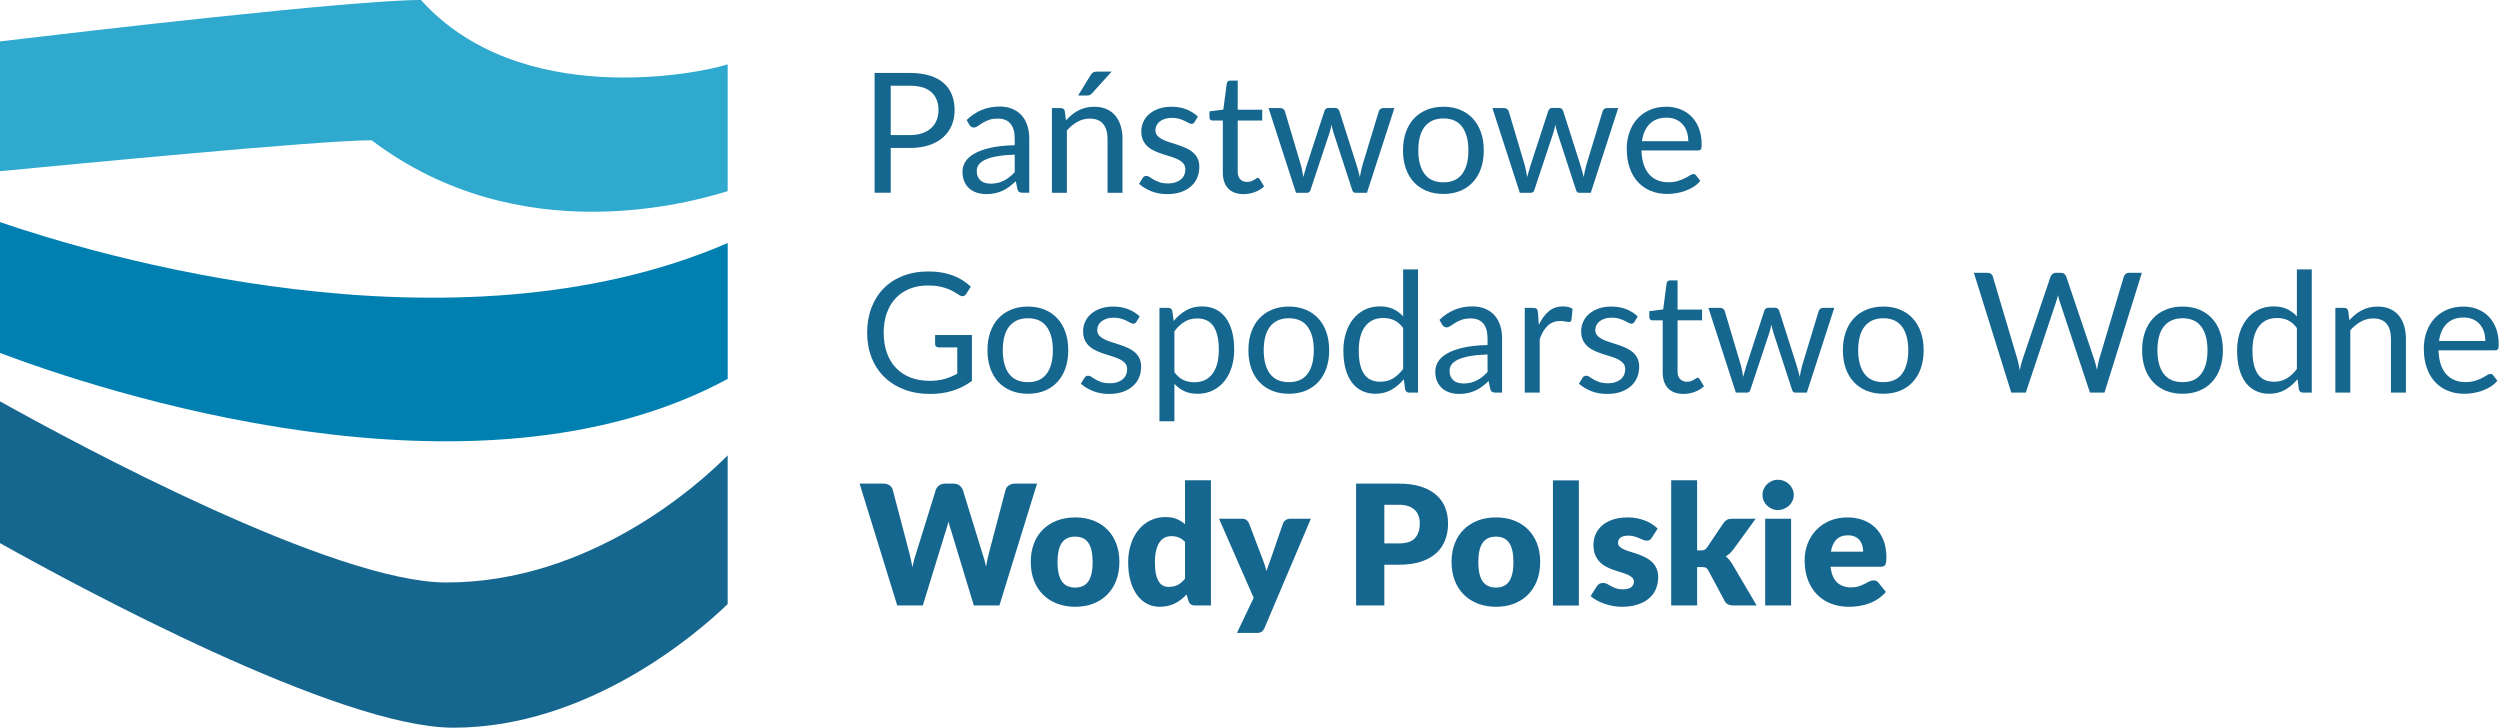
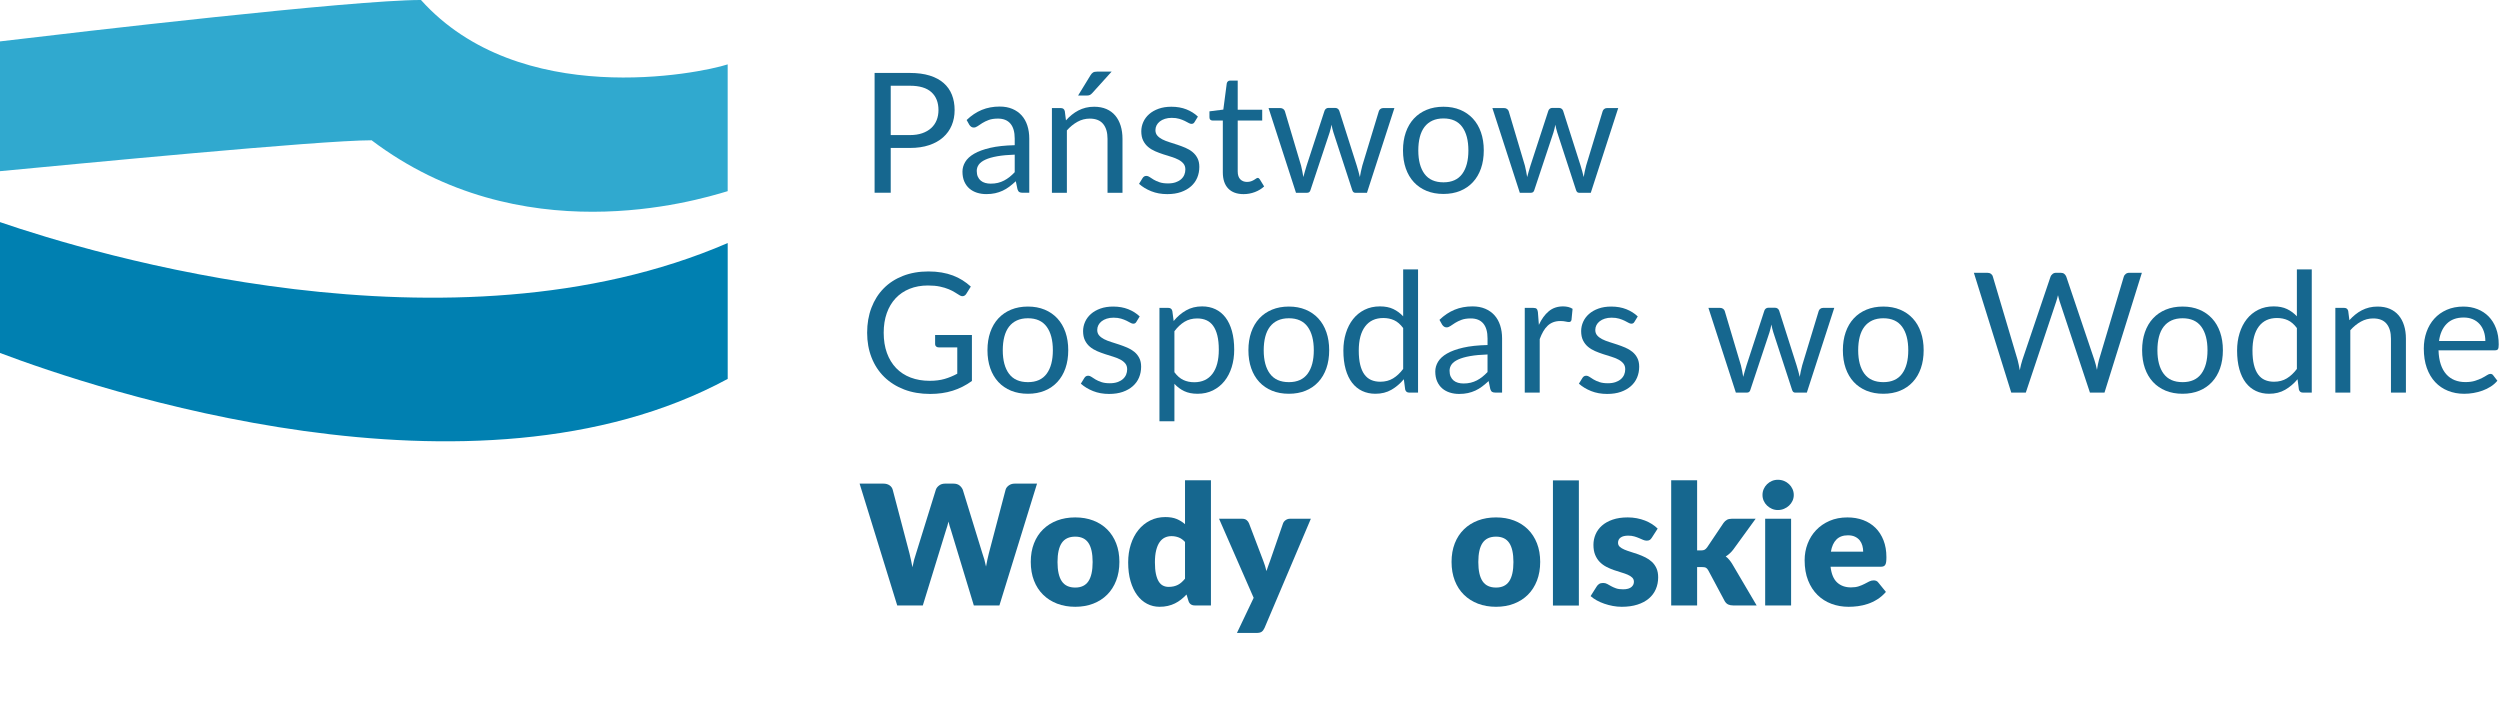
<svg xmlns="http://www.w3.org/2000/svg" clip-rule="evenodd" fill-rule="evenodd" stroke-linejoin="round" stroke-miterlimit="2" viewBox="0 0 1830 533">
-   <path d="m0-38.342v26.12c-5.334 5.181-24.554 21.719-48.188 21.719-20.137 0-65.849-24.704-79.651-32.428v-24.908c13.658 7.631 58.616 31.827 78.437 31.827 25.003 0 44.026-16.887 49.402-22.33" fill="#16678f" fill-rule="nonzero" transform="matrix(4.167 0 0 4.167 532.66 493.1)" />
  <path d="m-86.102 41.737h23.865c24.181-44.672 1.739-111.156-4.56-127.839h-22.986c5.529 16.107 24.664 79.268 3.681 127.839" fill="#0080b1" fill-rule="nonzero" transform="matrix(0 4.167 4.167 0 358.76 536.7)" />
  <path d="m0-21.804v22.271c-5.91 1.79-36.362 10.843-62.55-8.937-9.139 0-52.444 4.224-65.289 5.428v-22.797c13.913-1.662 61.94-7.275 73.961-7.275 17.341 19.303 48.867 12.937 53.878 11.31" fill="#30a9cf" fill-rule="nonzero" transform="matrix(4.167 0 0 4.167 532.66 137.98)" />
  <g fill="#16678f">
    <path d="m0-21.049c1.332 0 2.49.154 3.474.462.984.309 1.799.747 2.446 1.315.646.568 1.128 1.254 1.447 2.057.318.803.477 1.699.477 2.688 0 .979-.171 1.875-.514 2.688s-.845 1.512-1.506 2.1-1.479 1.045-2.453 1.373c-.974.329-2.098.493-3.371.493h-3.379v7.873h-2.834v-21.049zm0 10.913c.812 0 1.53-.107 2.152-.323.621-.215 1.146-.516 1.572-.903s.746-.849.962-1.388c.215-.538.323-1.131.323-1.777 0-1.342-.414-2.39-1.241-3.144-.828-.754-2.084-1.131-3.768-1.131h-3.379v8.666z" fill-rule="nonzero" transform="matrix(4.167 0 0 4.167 666.09 141.11)" />
    <path d="m0-10.649c.823-.793 1.709-1.385 2.659-1.777s2.002-.588 3.158-.588c.832 0 1.572.138 2.218.412s1.19.656 1.63 1.145c.441.49.774 1.082.999 1.778.225.695.338 1.459.338 2.291v9.518h-1.16c-.255 0-.451-.041-.588-.125-.137-.082-.245-.247-.323-.492l-.294-1.409c-.392.362-.774.682-1.145.962-.373.279-.764.514-1.176.704-.411.191-.849.339-1.314.441-.465.103-.982.154-1.55.154-.578 0-1.121-.081-1.631-.242-.509-.162-.952-.404-1.328-.727-.378-.323-.677-.732-.897-1.227-.22-.494-.33-1.079-.33-1.755 0-.588.161-1.153.484-1.696.324-.544.847-1.026 1.572-1.447s1.67-.766 2.835-1.036c1.165-.269 2.595-.423 4.289-.462v-1.161c0-1.155-.249-2.029-.749-2.622-.499-.592-1.229-.889-2.189-.889-.646 0-1.187.081-1.623.243-.435.162-.812.343-1.131.543-.318.201-.592.382-.822.544-.231.161-.458.242-.683.242-.176 0-.328-.046-.456-.139-.127-.094-.235-.208-.323-.345zm8.446 6.081c-1.204.039-2.23.135-3.077.287-.847.151-1.538.35-2.071.595-.534.244-.921.534-1.161.866-.24.333-.36.705-.36 1.117 0 .392.064.729.191 1.013.128.284.302.516.522.698.22.181.479.313.779.396.298.084.619.125.962.125.46 0 .881-.046 1.263-.139s.742-.228 1.08-.404c.337-.176.66-.387.969-.632.308-.244.61-.524.903-.837z" fill-rule="nonzero" transform="matrix(4.167 0 0 4.167 707.58 132.23)" />
    <path d="m0-4.156c.323-.362.666-.691 1.028-.984.362-.294.747-.546 1.153-.757.406-.21.837-.372 1.293-.485.455-.112.947-.168 1.476-.168.813 0 1.53.134 2.152.403.622.27 1.141.652 1.557 1.146.416.495.732 1.09.948 1.785.215.695.322 1.464.322 2.306v9.474h-2.629v-9.474c0-1.126-.257-2-.771-2.622s-1.295-.933-2.343-.933c-.773 0-1.496.186-2.166.559-.671.371-1.291.876-1.859 1.512v10.958h-2.629v-14.88h1.572c.372 0 .602.182.691.544zm8.02-8.564-3.422 3.79c-.138.147-.272.252-.405.316-.131.064-.301.095-.506.095h-1.557l2.174-3.555c.137-.225.286-.389.448-.492.161-.102.398-.154.712-.154z" fill-rule="nonzero" transform="matrix(4.167 0 0 4.167 780.29 105.43)" />
    <path d="m0-9.973c-.117.216-.299.323-.543.323-.147 0-.314-.054-.5-.162-.186-.107-.414-.227-.683-.359s-.59-.255-.962-.368c-.372-.112-.813-.169-1.322-.169-.441 0-.837.057-1.189.169-.353.113-.654.267-.904.463s-.44.424-.573.683c-.132.26-.198.541-.198.844 0 .382.11.701.331.955.22.255.511.475.873.661s.774.35 1.234.492c.46.143.933.294 1.417.456.485.161.957.34 1.418.536.46.196.872.44 1.234.734.362.294.653.654.874 1.08s.331.937.331 1.535c0 .686-.123 1.319-.368 1.902-.244.583-.607 1.087-1.087 1.513s-1.067.761-1.762 1.006c-.696.245-1.499.367-2.41.367-1.038 0-1.978-.169-2.82-.507-.842-.337-1.557-.771-2.144-1.299l.616-.999c.079-.127.172-.225.28-.294.107-.068.244-.103.411-.103.177 0 .362.069.559.206.195.137.433.289.711.455.28.167.62.319 1.022.455.401.138.9.206 1.498.206.509 0 .955-.066 1.336-.198.382-.132.701-.311.955-.536.255-.225.443-.485.566-.779.122-.293.184-.607.184-.94 0-.411-.111-.751-.331-1.021-.221-.269-.512-.499-.874-.69-.363-.191-.776-.357-1.242-.5-.465-.141-.939-.29-1.424-.447s-.96-.336-1.425-.536c-.465-.201-.879-.453-1.241-.757-.363-.303-.654-.678-.874-1.123-.221-.446-.331-.987-.331-1.624 0-.567.118-1.113.353-1.638.235-.523.578-.984 1.028-1.38.45-.397 1.004-.713 1.66-.948s1.405-.352 2.247-.352c.98 0 1.858.154 2.637.462.779.309 1.451.732 2.02 1.271z" fill-rule="nonzero" transform="matrix(4.167 0 0 4.167 874.42 130.89)" />
    <path d="m0 19.947c-1.175 0-2.079-.328-2.71-.984-.632-.656-.948-1.601-.948-2.835v-9.107h-1.792c-.156 0-.289-.046-.396-.14-.108-.092-.162-.237-.162-.433v-1.043l2.438-.308.603-4.598c.029-.147.095-.267.198-.359.103-.094.237-.14.404-.14h1.322v5.126h4.303v1.895h-4.303v8.931c0 .626.152 1.091.455 1.395.304.303.695.455 1.175.455.275 0 .512-.037.713-.11.2-.073.375-.154.522-.242.146-.088.27-.169.374-.242.103-.074.193-.111.271-.111.138 0 .26.084.368.25l.764 1.249c-.45.421-.994.751-1.631.991-.636.24-1.292.36-1.968.36" fill-rule="nonzero" transform="matrix(4.167 0 0 4.167 910.35 58.98)" />
    <path d="m0-14.851-4.818 14.88h-2.071c-.255 0-.431-.167-.529-.499l-3.29-10.092c-.078-.225-.142-.452-.191-.683-.049-.23-.098-.457-.147-.683-.049.226-.098.453-.147.683-.049.231-.113.463-.191.698l-3.349 10.077c-.088.332-.284.499-.587.499h-1.969l-4.818-14.88h2.057c.206 0 .379.054.521.162.143.108.237.235.287.382l2.85 9.577c.166.705.298 1.371.396 1.997.088-.322.179-.651.271-.984.093-.332.194-.67.302-1.013l3.144-9.636c.048-.147.133-.269.256-.367.122-.098.272-.147.448-.147h1.146c.195 0 .357.049.485.147.127.098.215.22.264.367l3.07 9.636c.107.343.206.681.294 1.013.088.333.171.662.25.984.048-.322.109-.648.183-.976s.154-.669.242-1.021l2.908-9.577c.05-.157.142-.287.28-.389.137-.103.299-.155.484-.155z" fill-rule="nonzero" transform="matrix(4.167 0 0 4.167 1020.7 140.99)" />
    <path d="m0-15.32c1.088 0 2.066.181 2.938.543.871.363 1.616.877 2.232 1.542.618.667 1.09 1.472 1.418 2.417s.492 2 .492 3.165c0 1.175-.164 2.233-.492 3.173s-.8 1.743-1.418 2.409c-.616.666-1.361 1.177-2.232 1.535-.872.357-1.85.536-2.938.536-1.097 0-2.084-.179-2.959-.536-.877-.358-1.624-.869-2.241-1.535s-1.089-1.469-1.417-2.409-.492-1.998-.492-3.173c0-1.165.164-2.22.492-3.165s.8-1.75 1.417-2.417c.617-.665 1.364-1.179 2.241-1.542.875-.362 1.862-.543 2.959-.543m0 13.278c1.469 0 2.565-.492 3.291-1.476.724-.984 1.087-2.357 1.087-4.12 0-1.772-.363-3.153-1.087-4.143-.726-.988-1.822-1.483-3.291-1.483-.744 0-1.393.128-1.946.382-.553.255-1.013.622-1.381 1.101-.367.481-.642 1.071-.823 1.77-.181.701-.271 1.491-.271 2.373 0 1.763.365 3.136 1.094 4.12s1.838 1.476 3.327 1.476" fill-rule="nonzero" transform="matrix(4.167 0 0 4.167 1056.62 141.97)" />
    <path d="m0-14.851-4.818 14.88h-2.071c-.255 0-.431-.167-.529-.499l-3.29-10.092c-.078-.225-.142-.452-.191-.683-.049-.23-.099-.457-.147-.683-.049.226-.098.453-.147.683-.049.231-.113.463-.191.698l-3.349 10.077c-.088.332-.284.499-.587.499h-1.969l-4.818-14.88h2.057c.206 0 .379.054.521.162.143.108.237.235.287.382l2.849 9.577c.167.705.299 1.371.397 1.997.088-.322.179-.651.271-.984.093-.332.194-.67.302-1.013l3.143-9.636c.048-.147.134-.269.257-.367.122-.098.272-.147.448-.147h1.146c.195 0 .357.049.484.147.128.098.216.22.265.367l3.07 9.636c.107.343.206.681.294 1.013.088.333.171.662.25.984.048-.322.109-.648.183-.976s.154-.669.242-1.021l2.908-9.577c.049-.157.142-.287.28-.389.137-.103.299-.155.484-.155z" fill-rule="nonzero" transform="matrix(4.167 0 0 4.167 1184.54 140.99)" />
-     <path d="m0 10.736c-.324.392-.71.733-1.16 1.021-.452.289-.934.527-1.448.713-.513.186-1.045.325-1.593.418-.549.093-1.092.14-1.631.14-1.028 0-1.975-.174-2.842-.522-.866-.347-1.616-.857-2.248-1.527-.631-.671-1.123-1.501-1.476-2.49-.352-.989-.528-2.125-.528-3.408 0-1.037.158-2.007.477-2.908.318-.901.776-1.682 1.373-2.343.598-.661 1.327-1.18 2.189-1.557.861-.377 1.831-.565 2.908-.565.891 0 1.716.149 2.476.448.758.298 1.415.729 1.967 1.292.554.564.988 1.259 1.3 2.086.314.828.47 1.77.47 2.827 0 .412-.043.686-.131.823-.089.137-.255.206-.499.206h-9.945c.029.939.159 1.757.389 2.453.23.695.551 1.275.962 1.74.411.466.901.813 1.469 1.043s1.205.345 1.909.345c.657 0 1.222-.075 1.697-.227s.884-.316 1.227-.493c.343-.175.629-.34.859-.492.23-.151.429-.227.595-.227.215 0 .382.083.499.25zm-2.115-6.977c0-.607-.086-1.162-.258-1.667-.171-.504-.421-.94-.748-1.307-.329-.367-.727-.651-1.197-.852-.471-.201-1.004-.301-1.602-.301-1.254 0-2.244.364-2.975 1.094-.729.729-1.181 1.741-1.358 3.033z" fill-rule="nonzero" transform="matrix(4.167 0 0 4.167 1244.64 87.68)" />
    <path d="m0 .808v8.079c-1.057.764-2.186 1.335-3.385 1.711-1.2.377-2.515.565-3.945.565-1.694 0-3.221-.261-4.583-.785-1.36-.524-2.523-1.259-3.488-2.203-.965-.946-1.707-2.079-2.225-3.401-.52-1.322-.779-2.776-.779-4.362 0-1.607.252-3.071.757-4.393.504-1.322 1.221-2.455 2.152-3.4.93-.945 2.061-1.677 3.392-2.196 1.332-.519 2.821-.778 4.466-.778.832 0 1.606.061 2.321.183.714.123 1.375.299 1.983.529.607.23 1.17.509 1.689.837s1.004.698 1.454 1.109l-.808 1.293c-.127.196-.291.321-.492.374-.2.054-.424.008-.668-.139-.235-.137-.504-.303-.808-.499-.303-.196-.674-.385-1.109-.566-.436-.181-.95-.336-1.542-.463-.593-.127-1.296-.191-2.108-.191-1.185 0-2.258.194-3.217.58-.96.387-1.777.941-2.453 1.66-.676.72-1.195 1.592-1.557 2.615s-.543 2.172-.543 3.445c0 1.321.188 2.504.565 3.547.377 1.042.916 1.929 1.616 2.658.7.73 1.55 1.285 2.548 1.667.999.382 2.12.573 3.364.573.979 0 1.848-.11 2.607-.33.759-.221 1.501-.527 2.226-.918v-4.627h-3.276c-.186 0-.336-.054-.448-.162-.113-.107-.169-.24-.169-.396v-1.616z" fill-rule="nonzero" transform="matrix(4.167 0 0 4.167 711.44 241.85)" />
    <path d="m0-15.32c1.087 0 2.066.181 2.938.543.871.363 1.615.877 2.232 1.542.617.667 1.09 1.472 1.418 2.417s.492 2 .492 3.165c0 1.175-.164 2.233-.492 3.173s-.801 1.744-1.418 2.409c-.617.666-1.361 1.177-2.232 1.535-.872.357-1.851.536-2.938.536-1.097 0-2.083-.179-2.96-.536-.876-.358-1.623-.869-2.24-1.535-.617-.665-1.089-1.469-1.417-2.409-.329-.94-.492-1.998-.492-3.173 0-1.165.163-2.22.492-3.165.328-.945.8-1.75 1.417-2.417.617-.665 1.364-1.179 2.24-1.542.877-.362 1.863-.543 2.96-.543m0 13.278c1.469 0 2.566-.492 3.29-1.476.725-.984 1.088-2.357 1.088-4.12 0-1.772-.363-3.153-1.088-4.143-.724-.988-1.821-1.483-3.29-1.483-.744 0-1.393.128-1.946.382-.553.255-1.014.622-1.381 1.101-.367.481-.641 1.071-.822 1.77-.182.701-.272 1.491-.272 2.373 0 1.763.364 3.136 1.094 4.12.729.984 1.838 1.476 3.327 1.476" fill-rule="nonzero" transform="matrix(4.167 0 0 4.167 752.45 288.24)" />
    <path d="m0-9.973c-.117.216-.299.323-.543.323-.147 0-.314-.054-.499-.162-.187-.107-.415-.227-.684-.359s-.59-.255-.962-.368c-.372-.112-.813-.169-1.322-.169-.441 0-.837.057-1.189.169-.353.113-.654.267-.904.463-.249.196-.44.423-.573.683-.132.26-.198.541-.198.844 0 .382.11.701.331.955.22.255.511.475.873.661s.774.35 1.234.492c.46.143.933.294 1.418.456.484.161.957.34 1.417.536s.872.441 1.234.734c.362.294.653.654.874 1.08s.331.937.331 1.535c0 .686-.123 1.319-.368 1.902-.244.583-.607 1.087-1.087 1.513s-1.067.762-1.762 1.007c-.696.244-1.499.366-2.41.366-1.037 0-1.978-.169-2.82-.506-.842-.338-1.557-.772-2.144-1.3l.617-.999c.078-.128.171-.226.279-.294.107-.068.244-.103.411-.103.177 0 .362.068.559.206.195.137.433.289.711.455.28.167.62.319 1.022.456.401.137.9.206 1.498.206.509 0 .955-.066 1.337-.199.381-.132.7-.311.954-.536.255-.225.443-.485.566-.779.122-.293.184-.607.184-.94 0-.411-.111-.751-.331-1.021-.22-.269-.512-.499-.874-.69-.363-.191-.776-.357-1.241-.499-.466-.142-.94-.291-1.425-.448s-.96-.336-1.425-.536c-.465-.201-.879-.453-1.241-.757-.362-.303-.654-.678-.874-1.123-.221-.446-.331-.987-.331-1.624 0-.567.118-1.113.353-1.638.235-.523.578-.984 1.028-1.38.45-.397 1.004-.713 1.66-.948s1.405-.352 2.247-.352c.98 0 1.858.154 2.637.462.779.309 1.452.732 2.02 1.271z" fill-rule="nonzero" transform="matrix(4.167 0 0 4.167 831.82 277.16)" />
    <path d="m0-15.041c.627-.774 1.352-1.396 2.174-1.865.823-.471 1.763-.706 2.821-.706.861 0 1.64.164 2.335.492.695.329 1.288.813 1.777 1.455.49.641.867 1.436 1.131 2.386.265.951.397 2.042.397 3.276 0 1.097-.147 2.118-.441 3.063s-.717 1.762-1.27 2.452c-.554.691-1.229 1.234-2.027 1.631s-1.697.595-2.696.595c-.911 0-1.692-.154-2.343-.463-.651-.308-1.226-.737-1.726-1.285v6.581h-2.629v-19.919h1.572c.372 0 .602.182.691.544zm.132 8.989c.48.647 1.004 1.102 1.572 1.366.568.265 1.205.397 1.91.397 1.39 0 2.458-.495 3.202-1.484s1.116-2.399 1.116-4.23c0-.969-.086-1.802-.257-2.497s-.419-1.266-.742-1.711c-.323-.446-.719-.771-1.19-.977-.469-.206-1.003-.309-1.6-.309-.853 0-1.599.196-2.241.588-.641.392-1.231.945-1.77 1.66z" fill-rule="nonzero" transform="matrix(4.167 0 0 4.167 859.12 297.67)" />
    <path d="m0-15.32c1.088 0 2.066.181 2.938.543.871.363 1.616.877 2.233 1.542.617.667 1.089 1.472 1.417 2.417s.492 2 .492 3.165c0 1.175-.164 2.233-.492 3.173s-.8 1.744-1.417 2.409c-.617.666-1.362 1.177-2.233 1.535-.872.357-1.85.536-2.938.536-1.097 0-2.084-.179-2.959-.536-.877-.358-1.624-.869-2.24-1.535-.618-.665-1.09-1.469-1.418-2.409s-.492-1.998-.492-3.173c0-1.165.164-2.22.492-3.165s.8-1.75 1.418-2.417c.616-.665 1.363-1.179 2.24-1.542.875-.362 1.862-.543 2.959-.543m0 13.278c1.469 0 2.565-.492 3.291-1.476.724-.984 1.087-2.357 1.087-4.12 0-1.772-.363-3.153-1.087-4.143-.726-.988-1.822-1.483-3.291-1.483-.744 0-1.392.128-1.946.382-.553.255-1.013.622-1.381 1.101-.367.481-.642 1.071-.823 1.77-.181.701-.271 1.491-.271 2.373 0 1.763.365 3.136 1.094 4.12s1.838 1.476 3.327 1.476" fill-rule="nonzero" transform="matrix(4.167 0 0 4.167 943.46 288.24)" />
    <path d="m0-21.842v21.637h-1.557c-.372 0-.607-.181-.704-.544l-.236-1.806c-.637.763-1.361 1.38-2.174 1.85-.813.471-1.752.705-2.82.705-.852 0-1.626-.164-2.321-.491-.695-.329-1.287-.811-1.777-1.448-.489-.636-.867-1.43-1.132-2.379-.263-.95-.396-2.042-.396-3.276 0-1.096.147-2.117.441-3.062s.715-1.765 1.263-2.46c.548-.696 1.222-1.242 2.02-1.639.798-.396 1.696-.594 2.695-.594.911 0 1.692.154 2.343.463.651.308 1.231.736 1.741 1.284v-8.24zm-2.614 10.297c-.491-.656-1.019-1.114-1.587-1.373-.567-.26-1.204-.389-1.91-.389-1.38 0-2.443.494-3.187 1.483s-1.117 2.399-1.117 4.23c0 .97.084 1.799.251 2.49.166.69.41 1.258.734 1.704.323.445.72.771 1.19.977.47.205 1.004.308 1.601.308.861 0 1.613-.195 2.255-.587.641-.391 1.231-.945 1.77-1.66z" fill-rule="nonzero" transform="matrix(4.167 0 0 4.167 1038.01 288.24)" />
    <path d="m0-10.649c.822-.793 1.709-1.385 2.658-1.777.95-.392 2.003-.588 3.158-.588.833 0 1.572.138 2.219.412.645.274 1.189.656 1.63 1.145.44.49.773 1.082.999 1.778.225.695.338 1.459.338 2.291v9.518h-1.161c-.255 0-.45-.041-.588-.125-.137-.082-.244-.247-.323-.491l-.293-1.411c-.392.362-.774.683-1.146.962s-.764.515-1.175.706c-.412.191-.85.337-1.315.44-.465.102-.982.154-1.549.154-.579 0-1.121-.081-1.631-.243-.509-.16-.952-.403-1.33-.727-.376-.322-.675-.731-.895-1.226-.22-.493-.331-1.079-.331-1.755 0-.588.162-1.153.485-1.697.323-.543.846-1.025 1.571-1.446s1.67-.766 2.836-1.036c1.165-.269 2.595-.423 4.289-.462v-1.161c0-1.155-.25-2.029-.749-2.622-.5-.592-1.23-.889-2.189-.889-.647 0-1.187.081-1.623.243-.437.162-.813.343-1.131.543-.318.201-.593.382-.823.544-.23.161-.458.242-.682.242-.177 0-.329-.046-.456-.139-.127-.094-.236-.208-.323-.345zm8.446 6.081c-1.205.039-2.23.135-3.078.287-.846.151-1.538.35-2.07.595-.534.244-.922.534-1.162.866-.24.333-.359.705-.359 1.116 0 .392.063.73.191 1.013.127.285.301.517.521.698.22.182.48.314.779.397s.619.125.962.125c.46 0 .881-.046 1.263-.14.382-.093.742-.228 1.08-.403.337-.176.661-.386.969-.632.309-.245.61-.524.904-.837z" fill-rule="nonzero" transform="matrix(4.167 0 0 4.167 1053.68 278.51)" />
    <path d="m0-8.652c.469-1.018 1.047-1.814 1.733-2.387.685-.573 1.522-.859 2.512-.859.312 0 .614.034.903.102.288.069.546.177.771.324l-.191 1.953c-.058.245-.206.367-.44.367-.138 0-.339-.029-.602-.088-.265-.059-.564-.088-.897-.088-.47 0-.889.069-1.255.206-.368.137-.696.34-.985.61-.289.269-.548.602-.778.998-.231.397-.438.85-.625 1.359v9.401h-2.628v-14.88h1.497c.285 0 .48.054.587.162.109.108.182.294.222.558z" fill-rule="nonzero" transform="matrix(4.167 0 0 4.167 1126.46 273.86)" />
    <path d="m0-9.973c-.117.216-.298.323-.544.323-.146 0-.312-.054-.499-.162-.185-.107-.413-.227-.682-.359-.271-.132-.591-.255-.963-.368-.372-.112-.813-.169-1.322-.169-.44 0-.837.057-1.189.169-.353.113-.654.267-.904.463s-.441.423-.573.683c-.131.26-.199.541-.199.844 0 .382.111.701.331.955.221.255.511.475.874.661.362.186.774.35 1.234.492.461.143.933.294 1.418.456.484.161.957.34 1.417.536.461.196.872.441 1.234.734.363.294.654.654.874 1.08s.331.937.331 1.535c0 .686-.123 1.319-.368 1.902-.244.583-.607 1.087-1.086 1.513-.481.426-1.068.762-1.764 1.007-.694.244-1.497.366-2.409.366-1.037 0-1.977-.169-2.819-.506-.843-.338-1.558-.772-2.145-1.3l.617-.999c.078-.128.171-.226.279-.294s.245-.103.411-.103c.177 0 .362.068.559.206.195.137.433.289.712.455.279.167.619.319 1.021.456.401.137.901.206 1.498.206.509 0 .954-.066 1.336-.199.382-.132.7-.311.955-.536.254-.225.443-.485.566-.779.122-.293.183-.607.183-.94 0-.411-.109-.751-.33-1.021-.22-.269-.512-.499-.874-.69-.363-.191-.776-.357-1.241-.499s-.941-.291-1.425-.448c-.485-.157-.96-.336-1.425-.536-.465-.201-.879-.453-1.241-.757-.363-.303-.653-.678-.874-1.123-.22-.446-.331-.987-.331-1.624 0-.567.118-1.113.353-1.638.236-.523.577-.984 1.028-1.38.45-.397 1.004-.713 1.66-.948.657-.235 1.405-.352 2.248-.352.978 0 1.858.154 2.636.462.779.309 1.452.732 2.019 1.271z" fill-rule="nonzero" transform="matrix(4.167 0 0 4.167 1196.4 277.16)" />
-     <path d="m0 19.946c-1.175 0-2.078-.327-2.709-.984-.632-.655-.948-1.6-.948-2.835v-9.107h-1.793c-.156 0-.288-.046-.396-.139-.107-.093-.161-.237-.161-.433v-1.043l2.438-.309.602-4.597c.03-.147.096-.267.199-.36.102-.093.236-.139.404-.139h1.321v5.126h4.304v1.894h-4.304v8.932c0 .626.152 1.091.456 1.394.303.304.695.456 1.174.456.275 0 .513-.037.713-.111.201-.072.375-.154.521-.242.148-.087.273-.169.376-.241.102-.074.193-.112.271-.112.137 0 .259.085.367.25l.764 1.249c-.45.421-.994.751-1.63.992-.637.24-1.293.359-1.969.359" fill-rule="nonzero" transform="matrix(4.167 0 0 4.167 1232.33 205.25)" />
    <path d="m0-14.851-4.818 14.88h-2.071c-.255 0-.431-.167-.529-.499l-3.29-10.092c-.078-.225-.142-.452-.191-.683-.049-.23-.099-.457-.147-.683-.049.226-.098.453-.147.683-.049.231-.113.463-.191.698l-3.349 10.077c-.088.332-.284.499-.587.499h-1.969l-4.818-14.88h2.057c.206 0 .379.054.521.162.143.108.237.235.287.382l2.85 9.577c.166.705.298 1.371.396 1.997.088-.322.179-.651.271-.984.093-.332.194-.67.302-1.013l3.143-9.636c.048-.147.134-.269.257-.367.122-.098.272-.147.448-.147h1.146c.195 0 .357.049.484.147.128.098.216.22.265.367l3.07 9.636c.107.343.206.681.294 1.013.088.333.171.662.25.984.048-.322.109-.648.183-.976s.154-.669.242-1.021l2.908-9.577c.049-.157.142-.287.28-.389.137-.103.299-.155.484-.155z" fill-rule="nonzero" transform="matrix(4.167 0 0 4.167 1342.68 287.26)" />
    <path d="m0-15.32c1.088 0 2.066.181 2.938.543.871.363 1.616.877 2.232 1.542.618.667 1.09 1.472 1.417 2.417.329.945.493 2 .493 3.165 0 1.175-.164 2.233-.493 3.173-.327.94-.799 1.744-1.417 2.409-.616.666-1.361 1.177-2.232 1.535-.872.357-1.85.536-2.938.536-1.097 0-2.084-.179-2.959-.536-.877-.358-1.624-.869-2.241-1.535-.617-.665-1.089-1.469-1.417-2.409s-.492-1.998-.492-3.173c0-1.165.164-2.22.492-3.165s.8-1.75 1.417-2.417c.617-.665 1.364-1.179 2.241-1.542.875-.362 1.862-.543 2.959-.543m0 13.278c1.468 0 2.565-.492 3.291-1.476.724-.984 1.087-2.357 1.087-4.12 0-1.772-.363-3.153-1.087-4.143-.726-.988-1.823-1.483-3.291-1.483-.744 0-1.393.128-1.947.382-.552.255-1.012.622-1.38 1.101-.367.481-.642 1.071-.823 1.77-.181.701-.271 1.491-.271 2.373 0 1.763.365 3.136 1.094 4.12s1.838 1.476 3.327 1.476" fill-rule="nonzero" transform="matrix(4.167 0 0 4.167 1378.61 288.24)" />
    <path d="m0-21.049-6.566 21.049h-2.556l-5.332-16.055c-.049-.156-.095-.323-.14-.499-.043-.177-.09-.362-.139-.559-.049.197-.098.382-.146.559-.049.176-.099.343-.148.499l-5.361 16.055h-2.556l-6.566-21.049h2.365c.254 0 .467.064.639.191.171.127.282.289.331.485l4.347 14.629c.068.265.134.549.199.852.064.304.124.627.183.97.068-.343.14-.669.214-.977.072-.309.154-.59.242-.845l4.949-14.629c.059-.167.175-.321.346-.463s.379-.213.625-.213h.822c.254 0 .46.064.617.191.156.127.274.289.352.485l4.936 14.629c.088.255.169.529.242.823.074.294.144.602.213.926.048-.324.103-.632.161-.926.059-.294.123-.568.191-.823l4.363-14.629c.049-.177.159-.333.331-.471.171-.136.38-.205.624-.205z" fill-rule="nonzero" transform="matrix(4.167 0 0 4.167 1567.85 287.39)" />
    <path d="m0-15.32c1.088 0 2.066.181 2.938.543.871.363 1.616.877 2.233 1.542.617.667 1.089 1.472 1.417 2.417s.492 2 .492 3.165c0 1.175-.164 2.233-.492 3.173s-.8 1.744-1.417 2.409c-.617.666-1.362 1.177-2.233 1.535-.872.357-1.85.536-2.938.536-1.097 0-2.084-.179-2.959-.536-.877-.358-1.624-.869-2.24-1.535-.618-.665-1.09-1.469-1.418-2.409s-.492-1.998-.492-3.173c0-1.165.164-2.22.492-3.165s.8-1.75 1.418-2.417c.616-.665 1.363-1.179 2.24-1.542.875-.362 1.862-.543 2.959-.543m0 13.278c1.469 0 2.565-.492 3.291-1.476.724-.984 1.087-2.357 1.087-4.12 0-1.772-.363-3.153-1.087-4.143-.726-.988-1.822-1.483-3.291-1.483-.744 0-1.392.128-1.946.382-.553.255-1.013.622-1.381 1.101-.367.481-.642 1.071-.823 1.77-.181.701-.271 1.491-.271 2.373 0 1.763.365 3.136 1.094 4.12.73.984 1.838 1.476 3.327 1.476" fill-rule="nonzero" transform="matrix(4.167 0 0 4.167 1597.65 288.24)" />
    <path d="m0-21.842v21.637h-1.557c-.372 0-.607-.181-.704-.544l-.236-1.806c-.636.763-1.361 1.38-2.174 1.85-.813.471-1.752.705-2.82.705-.852 0-1.626-.164-2.32-.491-.696-.329-1.288-.811-1.778-1.448-.49-.636-.867-1.43-1.132-2.379-.263-.95-.396-2.042-.396-3.276 0-1.096.147-2.117.441-3.062s.715-1.765 1.263-2.46c.548-.696 1.222-1.242 2.02-1.639.798-.396 1.697-.594 2.695-.594.911 0 1.692.154 2.343.463.651.308 1.232.736 1.741 1.284v-8.24zm-2.614 10.297c-.49-.656-1.019-1.114-1.587-1.373-.567-.26-1.204-.389-1.91-.389-1.38 0-2.443.494-3.187 1.483s-1.117 2.399-1.117 4.23c0 .97.084 1.799.251 2.49.166.69.411 1.258.734 1.704.323.445.72.771 1.19.977.47.205 1.004.308 1.601.308.861 0 1.613-.195 2.255-.587.641-.391 1.232-.945 1.77-1.66z" fill-rule="nonzero" transform="matrix(4.167 0 0 4.167 1692.21 288.24)" />
    <path d="m0-10.326c.324-.362.667-.691 1.029-.984.361-.294.747-.546 1.153-.757.405-.21.837-.372 1.292-.485.456-.112.948-.168 1.476-.168.813 0 1.53.134 2.152.403.622.27 1.142.652 1.557 1.146.417.495.733 1.09.948 1.785.216.695.323 1.464.323 2.306v9.474h-2.629v-9.474c0-1.126-.258-2-.772-2.622-.513-.622-1.295-.933-2.342-.933-.774 0-1.496.186-2.167.559-.671.371-1.29.876-1.858 1.512v10.958h-2.629v-14.88h1.571c.372 0 .602.182.69.544z" fill-rule="nonzero" transform="matrix(4.167 0 0 4.167 1719.75 277.41)" />
    <path d="m0 10.736c-.324.392-.71.733-1.16 1.021-.451.289-.934.527-1.447.712-.514.187-1.046.326-1.594.419s-1.092.14-1.63.14c-1.029 0-1.976-.175-2.843-.522-.866-.347-1.615-.856-2.247-1.528-.631-.671-1.124-1.5-1.477-2.489-.352-.989-.528-2.125-.528-3.408 0-1.038.159-2.007.477-2.908s.776-1.682 1.373-2.343c.598-.661 1.327-1.18 2.189-1.557.861-.377 1.832-.565 2.908-.565.891 0 1.716.149 2.476.448.758.298 1.415.729 1.968 1.292.553.564.987 1.259 1.299 2.086.314.828.471 1.77.471 2.827 0 .412-.044.686-.132.823-.088.137-.255.206-.499.206h-9.945c.029.939.159 1.757.389 2.453.23.695.551 1.276.962 1.74.411.465.902.813 1.469 1.044.568.23 1.205.345 1.909.345.657 0 1.222-.076 1.697-.228.476-.152.884-.316 1.227-.493.343-.176.629-.339.859-.492.23-.151.429-.227.595-.227.216 0 .382.083.499.25zm-2.115-6.977c0-.607-.086-1.162-.258-1.667-.171-.504-.421-.94-.748-1.307-.329-.368-.727-.651-1.197-.852-.471-.201-1.004-.301-1.602-.301-1.254 0-2.244.364-2.975 1.094-.729.729-1.181 1.741-1.358 3.033z" fill-rule="nonzero" transform="matrix(4.167 0 0 4.167 1828.08 233.96)" />
    <path d="m0-21.401-6.61 21.401h-4.494l-4.025-13.263c-.079-.207-.152-.434-.22-.684-.069-.25-.138-.511-.206-.786-.069.275-.137.536-.206.786-.068.25-.142.477-.22.684l-4.083 13.263h-4.495l-6.61-21.401h4.172c.431 0 .79.097 1.079.294.289.195.478.454.566.778l2.938 11.163c.088.353.175.737.264 1.153.088.417.176.85.264 1.3.176-.92.392-1.737.646-2.453l3.467-11.163c.088-.275.277-.521.565-.741.289-.222.64-.331 1.051-.331h1.469c.43 0 .778.1 1.043.3.264.201.464.458.602.772l3.437 11.163c.254.686.47 1.464.646 2.336.078-.441.159-.854.242-1.242.083-.386.169-.751.258-1.094l2.937-11.163c.078-.284.264-.534.559-.749.293-.216.646-.323 1.057-.323z" fill-rule="nonzero" transform="matrix(4.167 0 0 4.167 759.11 443.19)" />
    <path d="m0-15.701c1.155 0 2.208.181 3.157.543.95.363 1.766.881 2.446 1.558.681.675 1.21 1.495 1.586 2.46.377.964.566 2.049.566 3.253 0 1.215-.189 2.308-.566 3.283-.376.975-.905 1.801-1.586 2.482-.68.681-1.496 1.204-2.446 1.572-.949.367-2.002.55-3.157.55-1.166 0-2.226-.183-3.18-.55-.955-.368-1.778-.891-2.468-1.572-.691-.681-1.224-1.507-1.601-2.482s-.565-2.068-.565-3.283c0-1.204.188-2.289.565-3.253.377-.965.91-1.785 1.601-2.46.69-.677 1.513-1.195 2.468-1.558.954-.362 2.014-.543 3.18-.543m0 12.323c1.047 0 1.819-.369 2.313-1.109.494-.739.742-1.862.742-3.371 0-1.508-.248-2.629-.742-3.364-.494-.733-1.266-1.101-2.313-1.101-1.078 0-1.866.368-2.365 1.101-.499.735-.749 1.856-.749 3.364 0 1.509.25 2.632.749 3.371.499.74 1.287 1.109 2.365 1.109" fill-rule="nonzero" transform="matrix(4.167 0 0 4.167 787.08 444.17)" />
    <path d="m0-22.223v21.988h-2.82c-.568 0-.941-.254-1.116-.763l-.353-1.161c-.304.323-.622.617-.955.881-.333.265-.693.493-1.08.684-.386.191-.802.337-1.248.44s-.928.154-1.447.154c-.793 0-1.527-.175-2.203-.528s-1.259-.862-1.748-1.528c-.49-.666-.874-1.481-1.153-2.446-.28-.964-.418-2.063-.418-3.297 0-1.136.156-2.191.469-3.165.313-.975.757-1.817 1.33-2.527.572-.71 1.26-1.266 2.063-1.668.803-.4 1.689-.601 2.659-.601.793 0 1.459.112 1.997.338.539.224 1.029.528 1.469.91v-7.711zm-4.554 10.84c-.342-.382-.715-.649-1.116-.801-.402-.151-.823-.227-1.263-.227-.421 0-.808.083-1.161.25-.352.166-.658.433-.917.799-.26.368-.463.846-.61 1.433-.147.588-.22 1.298-.22 2.13 0 .803.058 1.478.176 2.027.118.548.281.991.492 1.33.21.337.462.579.756.727.294.146.622.22.985.22.332 0 .633-.032.903-.096.269-.063.516-.155.741-.272.226-.117.439-.267.639-.448.201-.181.4-.389.595-.624z" fill-rule="nonzero" transform="matrix(4.167 0 0 4.167 886.41 444.17)" />
    <path d="m0-20.064-8.138 19.183c-.137.304-.303.526-.499.669-.196.142-.509.212-.94.212h-3.408l2.938-6.169-6.081-13.895h4.024c.353 0 .625.078.816.236.191.156.33.342.418.557l2.498 6.566c.234.598.425 1.21.573 1.836.107-.314.214-.626.322-.94.108-.313.221-.622.338-.925l2.262-6.537c.089-.225.245-.413.47-.565.226-.152.471-.228.735-.228z" fill-rule="nonzero" transform="matrix(4.167 0 0 4.167 959.55 463.32)" />
-     <path d="m0-21.401c1.509 0 2.803.179 3.885.536s1.973.85 2.674 1.476c.7.627 1.217 1.366 1.55 2.218.332.852.499 1.772.499 2.762 0 1.067-.171 2.046-.514 2.937s-.867 1.655-1.572 2.291c-.705.637-1.598 1.134-2.681 1.491-1.082.357-2.362.536-3.841.536h-2.585v7.154h-4.964v-21.401zm0 10.502c1.293 0 2.223-.308 2.791-.925s.852-1.479.852-2.585c0-.49-.073-.936-.22-1.337-.148-.402-.37-.747-.668-1.036-.299-.288-.677-.512-1.131-.668-.456-.156-.998-.236-1.624-.236h-2.585v6.787z" fill-rule="nonzero" transform="matrix(4.167 0 0 4.167 1024.11 443.19)" />
    <path d="m0-15.701c1.156 0 2.209.181 3.158.543.951.363 1.766.881 2.446 1.558.681.675 1.209 1.495 1.587 2.46.376.964.565 2.049.565 3.253 0 1.215-.189 2.308-.565 3.283-.378.975-.906 1.801-1.587 2.482-.68.681-1.495 1.204-2.446 1.572-.949.367-2.002.55-3.158.55-1.165 0-2.224-.183-3.179-.55-.955-.368-1.778-.891-2.468-1.572s-1.224-1.507-1.602-2.482c-.376-.975-.565-2.068-.565-3.283 0-1.204.189-2.289.565-3.253.378-.965.912-1.785 1.602-2.46.69-.677 1.513-1.195 2.468-1.558.955-.362 2.014-.543 3.179-.543m0 12.323c1.047 0 1.819-.369 2.314-1.109.495-.739.741-1.862.741-3.371 0-1.508-.246-2.629-.741-3.364-.495-.733-1.267-1.101-2.314-1.101-1.076 0-1.865.368-2.364 1.101-.5.735-.749 1.856-.749 3.364 0 1.509.249 2.632.749 3.371.499.74 1.288 1.109 2.364 1.109" fill-rule="nonzero" transform="matrix(4.167 0 0 4.167 1095.1 444.17)" />
    <path d="m633.268 202.521h4.554v21.988h-4.554z" transform="matrix(-4.167 0 0 4.167 3794.56 -492.265)" />
    <path d="m0-8.563c-.117.186-.242.318-.374.396-.133.079-.302.118-.507.118-.216 0-.431-.046-.647-.14-.215-.093-.448-.193-.698-.3-.249-.109-.53-.209-.844-.302-.314-.092-.671-.139-1.072-.139-.579 0-1.021.11-1.33.33-.308.22-.462.526-.462.918 0 .284.1.519.301.705.2.186.467.35.801.492.333.142.709.277 1.13.404.421.128.852.27 1.293.426.44.157.871.341 1.292.551.421.211.799.47 1.132.779.332.308.599.682.8 1.123.201.44.302.97.302 1.586 0 .755-.138 1.45-.412 2.086-.274.637-.683 1.185-1.227 1.645-.543.461-1.213.819-2.012 1.072-.798.255-1.716.382-2.754.382-.519 0-1.038-.049-1.556-.146-.52-.098-1.022-.23-1.507-.397-.485-.166-.932-.365-1.343-.595s-.764-.477-1.058-.741l1.058-1.675c.117-.196.267-.35.447-.463.181-.112.414-.168.698-.168.265 0 .502.058.713.176.21.117.438.245.682.382.245.136.532.264.86.382.328.117.742.175 1.241.175.353 0 .651-.035.897-.109.244-.074.44-.174.587-.302.146-.127.254-.269.323-.425.068-.156.102-.318.102-.485 0-.304-.102-.554-.308-.749-.205-.197-.474-.365-.807-.507-.334-.142-.713-.274-1.139-.397-.426-.122-.859-.262-1.3-.418-.44-.157-.873-.345-1.3-.565-.425-.222-.805-.501-1.138-.838-.333-.338-.603-.751-.808-1.242-.206-.489-.309-1.081-.309-1.777 0-.646.125-1.26.376-1.843.249-.582.624-1.095 1.123-1.535.499-.441 1.126-.79 1.879-1.05.754-.26 1.636-.389 2.645-.389.548 0 1.08.049 1.593.146.514.099.996.236 1.448.411.45.177.861.386 1.233.625.372.24.7.502.985.786z" fill-rule="nonzero" transform="matrix(4.167 0 0 4.167 1209.12 429.3)" />
    <path d="m0-21.988v12.323h.676c.283 0 .499-.041.645-.125.148-.083.294-.222.441-.419l2.879-4.288c.177-.245.376-.429.602-.552.226-.121.515-.183.867-.183h4.172l-3.937 5.421c-.373.489-.813.891-1.322 1.204.226.166.431.359.616.58.187.22.363.468.53.742l4.289 7.285h-4.113c-.343 0-.636-.055-.881-.168s-.451-.312-.617-.595l-2.879-5.391c-.138-.244-.28-.404-.426-.478-.147-.072-.367-.109-.661-.109h-.881v6.741h-4.554v-21.988z" fill-rule="nonzero" transform="matrix(4.167 0 0 4.167 1242.29 443.19)" />
    <path d="m0-16.73c0 .362-.074.702-.221 1.021-.146.318-.347.597-.602.836-.255.24-.551.431-.889.573-.337.143-.698.213-1.08.213-.372 0-.719-.07-1.042-.213-.324-.142-.609-.333-.86-.573-.25-.239-.445-.518-.587-.836-.142-.319-.213-.659-.213-1.021 0-.373.071-.72.213-1.043.142-.324.337-.608.587-.852.251-.245.536-.436.86-.573.323-.137.67-.205 1.042-.205.382 0 .743.068 1.08.205.338.137.634.328.889.573.255.244.456.528.602.852.147.323.221.67.221 1.043m-.47 19.403h-4.554v-15.232h4.554z" fill-rule="nonzero" transform="matrix(4.167 0 0 4.167 1313.04 432.05)" />
    <path d="m0 1.631c.147 1.273.534 2.195 1.16 2.768.627.573 1.435.86 2.424.86.529 0 .985-.063 1.366-.191.382-.127.722-.269 1.021-.426.298-.157.573-.299.822-.426.25-.127.513-.191.786-.191.362 0 .637.132.823.397l1.321 1.63c-.469.54-.976.977-1.52 1.314-.543.339-1.101.603-1.674.794-.572.191-1.145.323-1.718.397s-1.119.109-1.638.109c-1.068 0-2.069-.173-3.004-.52-.935-.348-1.753-.864-2.453-1.55s-1.254-1.538-1.659-2.556c-.407-1.019-.61-2.204-.61-3.555 0-1.018.173-1.983.522-2.893.347-.911.846-1.709 1.497-2.395.651-.685 1.44-1.228 2.365-1.63.926-.402 1.97-.602 3.136-.602 1.008 0 1.932.157 2.768.47.838.313 1.558.769 2.16 1.366.602.598 1.072 1.329 1.411 2.196.337.866.506 1.848.506 2.944 0 .343-.015.622-.044.838-.029.215-.084.387-.162.515-.078.127-.183.214-.316.263-.132.049-.3.074-.506.074zm5.729-2.644c0-.362-.047-.715-.14-1.058-.094-.342-.244-.648-.455-.918-.211-.269-.487-.487-.83-.653-.343-.167-.76-.25-1.249-.25-.862 0-1.537.248-2.026.742-.491.495-.813 1.206-.97 2.137z" fill-rule="nonzero" transform="matrix(4.167 0 0 4.167 1339.97 408.06)" />
  </g>
</svg>